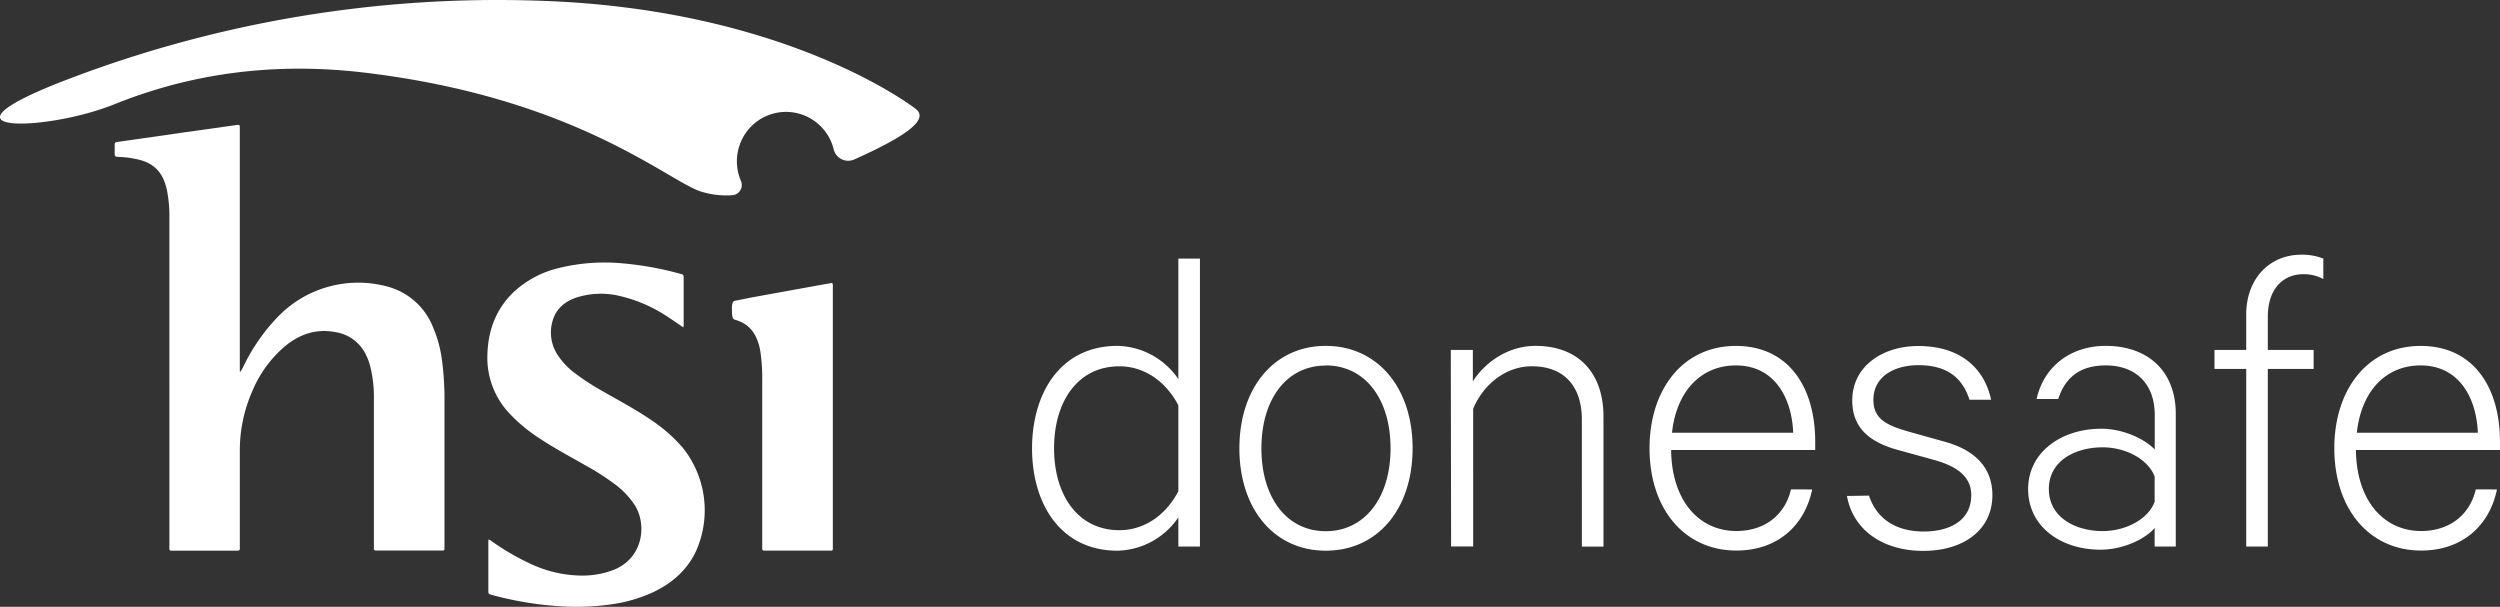
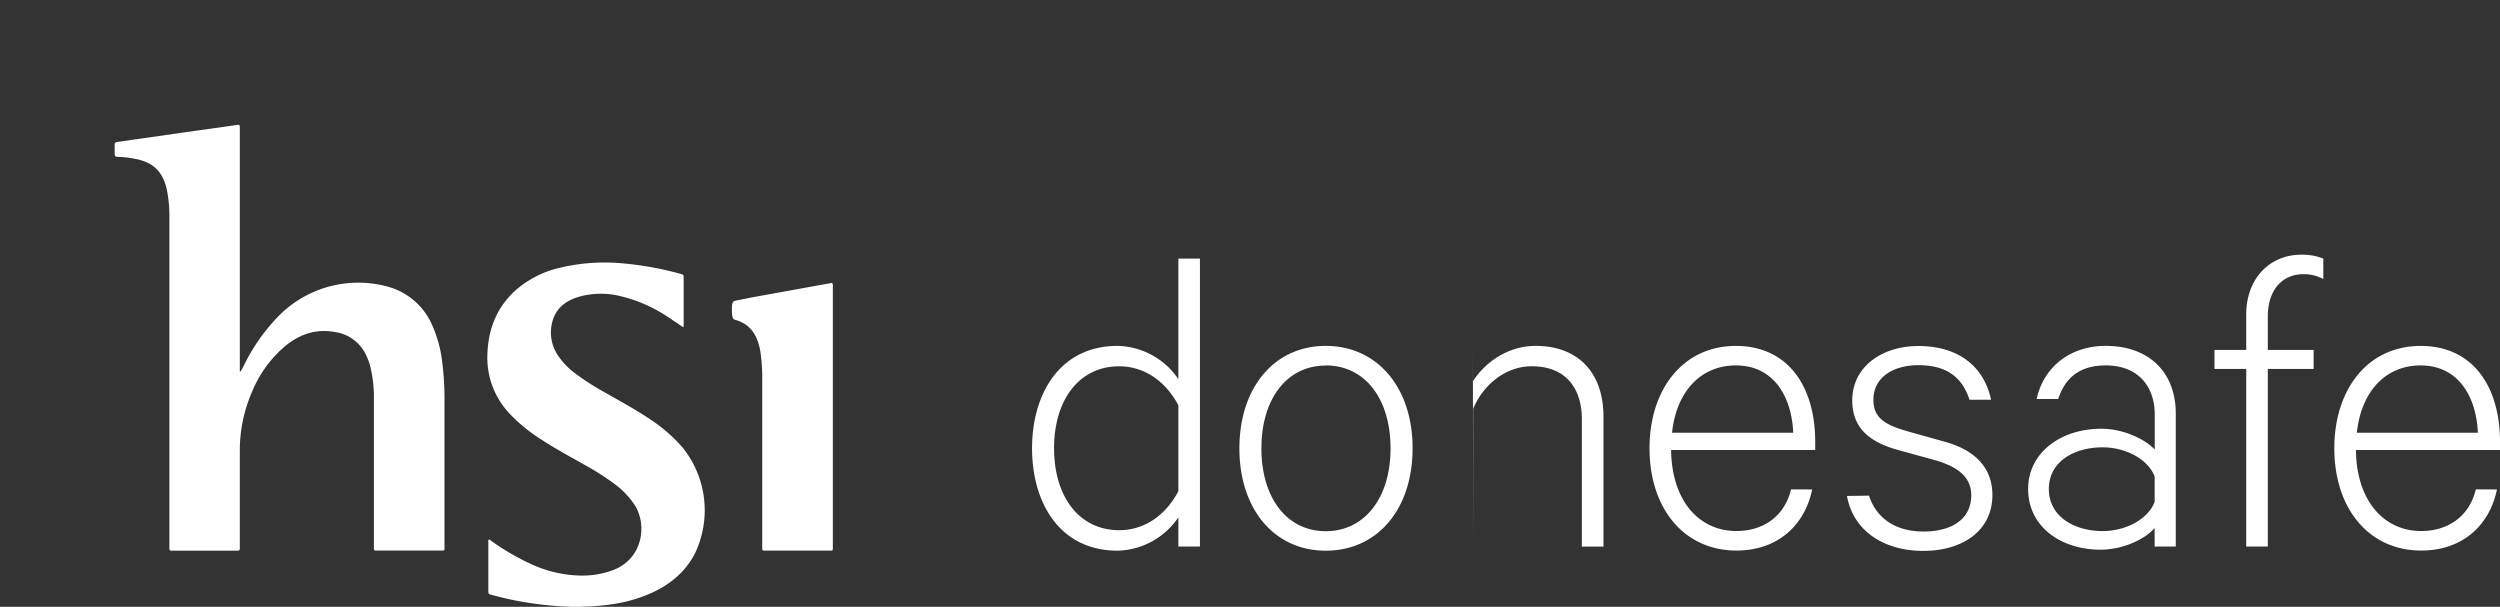
<svg xmlns="http://www.w3.org/2000/svg" width="206" height="50" viewBox="0 0 206 50">
  <rect x="0" y="0" width="206" height="50" fill="#333333" stroke="none" />
  <g fill="#FFF" fill-rule="evenodd">
-     <path d="M97.097 42.629a6.221 6.221 0 0 1-5.012 2.747c-4.756 0-7.044-3.94-7.044-8.43s2.288-8.445 7.044-8.445a6.215 6.215 0 0 1 5.012 2.739v-9.932h1.778v23.725h-1.778v-2.404zm0-9.234c-1.1-2.08-2.906-3.212-4.866-3.212-3.377 0-5.376 2.846-5.376 6.753 0 3.906 1.999 6.752 5.376 6.752 1.96 0 3.776-1.131 4.866-3.211v-7.082zM109.241 45.376c-4.247 0-7.115-3.43-7.115-8.43 0-4.998 2.868-8.445 7.115-8.445s7.157 3.43 7.157 8.432c0 5.002-2.871 8.443-7.157 8.443zm0-15.254c-3.195 0-5.301 2.736-5.301 6.825 0 4.088 2.106 6.824 5.301 6.824 3.196 0 5.34-2.736 5.34-6.824 0-4.09-2.105-6.836-5.34-6.836v.01zM119.547 28.833h1.816v2.592c.98-1.541 2.868-2.924 5.156-2.924 3.68 0 5.607 2.376 5.607 5.81v10.73h-1.781V34.562c0-2.517-1.27-4.38-4.129-4.38-2.202 0-4.03 1.572-4.828 3.506V45.03h-1.817l-.024-16.197zM149.323 40.33c-.62 2.993-2.87 5.035-6.245 5.035-4.25 0-7.157-3.394-7.157-8.43 0-4.818 2.723-8.431 7.116-8.431 4.285 0 6.537 3.32 6.537 7.92v.653h-11.872c.036 4.122 2.252 6.678 5.376 6.678 2.287 0 3.994-1.278 4.5-3.43l1.745.005zm-11.56-4.672h9.997c-.108-2.847-1.525-5.547-4.72-5.547-2.905 0-4.903 2.152-5.266 5.547h-.011zM154.005 40.84c.655 1.972 2.288 2.956 4.503 2.956 2.216 0 3.923-.949 3.923-2.993 0-1.383-.944-2.299-2.979-2.883l-3.014-.83c-2.287-.622-3.812-1.753-3.812-4.088 0-2.81 2.478-4.49 5.447-4.49 3.342 0 5.412 1.715 5.993 4.426h-1.781c-.617-1.898-1.927-2.847-4.212-2.847-1.998 0-3.704.95-3.704 2.847 0 1.533.98 2.08 2.906 2.628l2.868.803c2.753.73 4.03 2.298 4.03 4.426 0 2.921-2.433 4.598-5.7 4.598-3.268 0-5.78-1.677-6.282-4.526l1.814-.028zM177.542 45.038v-1.532c-.691.83-2.477 1.787-4.467 1.787-3.268 0-5.957-1.898-5.957-4.999 0-2.993 2.69-4.966 6.028-4.966 1.888 0 3.67.913 4.404 1.716V34.16c0-2.407-1.453-4.05-4.032-4.05-1.996 0-3.303.874-3.92 2.766h-1.78c.602-2.716 2.843-4.376 5.686-4.376 3.595 0 5.78 2.19 5.78 5.585v10.95l-1.742.002zm0-5.768c-.51-1.383-2.326-2.41-4.286-2.41-2.287 0-4.431 1.132-4.431 3.434 0 2.302 2.144 3.466 4.431 3.466 1.96 0 3.777-1.02 4.286-2.41v-2.08zM191.442 22.993a3.388 3.388 0 0 0-1.632-.401c-1.707 0-2.943 1.242-2.943 3.505v2.736h3.777V30.4h-3.777v14.637h-1.778V30.401h-2.615v-1.568h2.615v-2.919c0-2.957 1.927-4.927 4.54-4.927a4.746 4.746 0 0 1 1.813.321v1.685zM205.75 40.33c-.617 2.993-2.869 5.035-6.246 5.035-4.25 0-7.156-3.394-7.156-8.43 0-4.818 2.722-8.431 7.118-8.431 4.282 0 6.534 3.32 6.534 7.92v.653h-11.872c.039 4.122 2.252 6.678 5.376 6.678 2.287 0 3.994-1.278 4.503-3.43l1.743.005zm-11.561-4.672h9.986c-.11-2.847-1.525-5.547-4.72-5.547-2.893 0-4.889 2.152-5.252 5.547h-.014zM19.824 30.617l-.064-.014V10.44c0-.108-.058-.169-.173-.152l-.493.069-3.798.534-3.854.553c-.597.086-1.192.174-1.792.257-.137.02-.206.07-.2.224v.75c0 .188.063.249.244.252.475.01.947.062 1.412.157 1.52.277 2.313 1.049 2.643 2.557.15.746.22 1.507.209 2.268V45.2c0 .108.036.18.162.175h5.461c.14 0 .188-.062.18-.194V37.143a12.067 12.067 0 0 1 1.018-4.885 9.783 9.783 0 0 1 2.694-3.718c1.214-1.007 2.577-1.475 4.16-1.173a3.333 3.333 0 0 1 2.551 1.936c.11.226.202.46.275.7.25.932.367 1.895.35 2.86V45.15c-.02.182.069.232.231.215h5.189c.445 0 .396.044.396-.401V33.212c.016-1.19-.054-2.38-.21-3.56-.126-.97-.39-1.917-.784-2.811a5.576 5.576 0 0 0-3.779-3.248 9.207 9.207 0 0 0-9.083 2.645 15.661 15.661 0 0 0-2.753 4.044l-.192.335zM56.294 26.968a.509.509 0 0 0 .039-.276V22.94c0-.307 0-.307-.32-.39a26.263 26.263 0 0 0-4.745-.852 15.78 15.78 0 0 0-5.23.39A8.258 8.258 0 0 0 42.29 24.1c-1.451 1.411-2.081 3.168-2.13 5.168a6.675 6.675 0 0 0 1.874 4.858c.74.775 1.572 1.457 2.477 2.03 1.205.8 2.477 1.475 3.74 2.194.842.463 1.65.983 2.423 1.555a6.832 6.832 0 0 1 1.615 1.693c1.03 1.588.74 4.368-1.714 5.356a7.25 7.25 0 0 1-2.926.467 10.142 10.142 0 0 1-3.879-.937 20.343 20.343 0 0 1-3.256-1.89c-.077-.055-.146-.155-.275-.113v4.285c0 .182.113.207.242.243 1.702.469 3.444.774 5.202.913 1.57.138 3.152.095 4.713-.127 1.185-.163 2.341-.5 3.43-1.001 1.521-.725 2.752-1.774 3.498-3.32a8.247 8.247 0 0 0-1.06-8.576 12.846 12.846 0 0 0-2.675-2.335c-1.267-.86-2.62-1.574-3.945-2.338-.765-.425-1.5-.9-2.202-1.424a6.042 6.042 0 0 1-1.497-1.558 3.37 3.37 0 0 1-.463-2.603c.243-1.107.975-1.765 2.007-2.12a6.637 6.637 0 0 1 3.644-.115c1.419.34 2.765.937 3.972 1.76.386.25.776.522 1.19.804zM68.573 23.311l-.903.158-5.733 1.04-1.376.276c-.29.047-.25.579-.248.803 0 .406.038.697.217.747 1.14.326 1.762 1.032 2.06 2.304.021.091.04.185.057.277.123.824.176 1.657.16 2.49V45.119c0 .246 0 .246.275.251h5.153c.426 0 .39.045.39-.37V23.673a.648.648 0 0 0-.052-.362z" fill-rule="nonzero" />
-     <path d="M68.686 12.27a1.8 1.8 0 0 0-.047-.177 4.056 4.056 0 0 0-3.113-2.801 4.038 4.038 0 0 0-3.92 1.457 4.086 4.086 0 0 0-.55 4.163.848.848 0 0 1-.443 1.107.822.822 0 0 1-.275.063l-.243.017a6.884 6.884 0 0 1-2.124-.255c-2.569-.578-10.11-7.746-27.982-9.865-8.569-1.012-15.362.52-20.575 2.617C3.76 10.87-6.171 11.086 5.26 6.66A99.228 99.228 0 0 1 44.577.065c18.717.63 29.135 7.59 30.858 8.891 1.049.794-.275 2.05-5.034 4.18a1.233 1.233 0 0 1-1.638-.63 1.388 1.388 0 0 1-.077-.236z" />
+     <path d="M97.097 42.629a6.221 6.221 0 0 1-5.012 2.747c-4.756 0-7.044-3.94-7.044-8.43s2.288-8.445 7.044-8.445a6.215 6.215 0 0 1 5.012 2.739v-9.932h1.778v23.725h-1.778v-2.404zm0-9.234c-1.1-2.08-2.906-3.212-4.866-3.212-3.377 0-5.376 2.846-5.376 6.753 0 3.906 1.999 6.752 5.376 6.752 1.96 0 3.776-1.131 4.866-3.211v-7.082zM109.241 45.376c-4.247 0-7.115-3.43-7.115-8.43 0-4.998 2.868-8.445 7.115-8.445s7.157 3.43 7.157 8.432c0 5.002-2.871 8.443-7.157 8.443zm0-15.254c-3.195 0-5.301 2.736-5.301 6.825 0 4.088 2.106 6.824 5.301 6.824 3.196 0 5.34-2.736 5.34-6.824 0-4.09-2.105-6.836-5.34-6.836v.01zM119.547 28.833h1.816v2.592c.98-1.541 2.868-2.924 5.156-2.924 3.68 0 5.607 2.376 5.607 5.81v10.73h-1.781V34.562c0-2.517-1.27-4.38-4.129-4.38-2.202 0-4.03 1.572-4.828 3.506V45.03l-.024-16.197zM149.323 40.33c-.62 2.993-2.87 5.035-6.245 5.035-4.25 0-7.157-3.394-7.157-8.43 0-4.818 2.723-8.431 7.116-8.431 4.285 0 6.537 3.32 6.537 7.92v.653h-11.872c.036 4.122 2.252 6.678 5.376 6.678 2.287 0 3.994-1.278 4.5-3.43l1.745.005zm-11.56-4.672h9.997c-.108-2.847-1.525-5.547-4.72-5.547-2.905 0-4.903 2.152-5.266 5.547h-.011zM154.005 40.84c.655 1.972 2.288 2.956 4.503 2.956 2.216 0 3.923-.949 3.923-2.993 0-1.383-.944-2.299-2.979-2.883l-3.014-.83c-2.287-.622-3.812-1.753-3.812-4.088 0-2.81 2.478-4.49 5.447-4.49 3.342 0 5.412 1.715 5.993 4.426h-1.781c-.617-1.898-1.927-2.847-4.212-2.847-1.998 0-3.704.95-3.704 2.847 0 1.533.98 2.08 2.906 2.628l2.868.803c2.753.73 4.03 2.298 4.03 4.426 0 2.921-2.433 4.598-5.7 4.598-3.268 0-5.78-1.677-6.282-4.526l1.814-.028zM177.542 45.038v-1.532c-.691.83-2.477 1.787-4.467 1.787-3.268 0-5.957-1.898-5.957-4.999 0-2.993 2.69-4.966 6.028-4.966 1.888 0 3.67.913 4.404 1.716V34.16c0-2.407-1.453-4.05-4.032-4.05-1.996 0-3.303.874-3.92 2.766h-1.78c.602-2.716 2.843-4.376 5.686-4.376 3.595 0 5.78 2.19 5.78 5.585v10.95l-1.742.002zm0-5.768c-.51-1.383-2.326-2.41-4.286-2.41-2.287 0-4.431 1.132-4.431 3.434 0 2.302 2.144 3.466 4.431 3.466 1.96 0 3.777-1.02 4.286-2.41v-2.08zM191.442 22.993a3.388 3.388 0 0 0-1.632-.401c-1.707 0-2.943 1.242-2.943 3.505v2.736h3.777V30.4h-3.777v14.637h-1.778V30.401h-2.615v-1.568h2.615v-2.919c0-2.957 1.927-4.927 4.54-4.927a4.746 4.746 0 0 1 1.813.321v1.685zM205.75 40.33c-.617 2.993-2.869 5.035-6.246 5.035-4.25 0-7.156-3.394-7.156-8.43 0-4.818 2.722-8.431 7.118-8.431 4.282 0 6.534 3.32 6.534 7.92v.653h-11.872c.039 4.122 2.252 6.678 5.376 6.678 2.287 0 3.994-1.278 4.503-3.43l1.743.005zm-11.561-4.672h9.986c-.11-2.847-1.525-5.547-4.72-5.547-2.893 0-4.889 2.152-5.252 5.547h-.014zM19.824 30.617l-.064-.014V10.44c0-.108-.058-.169-.173-.152l-.493.069-3.798.534-3.854.553c-.597.086-1.192.174-1.792.257-.137.02-.206.07-.2.224v.75c0 .188.063.249.244.252.475.01.947.062 1.412.157 1.52.277 2.313 1.049 2.643 2.557.15.746.22 1.507.209 2.268V45.2c0 .108.036.18.162.175h5.461c.14 0 .188-.062.18-.194V37.143a12.067 12.067 0 0 1 1.018-4.885 9.783 9.783 0 0 1 2.694-3.718c1.214-1.007 2.577-1.475 4.16-1.173a3.333 3.333 0 0 1 2.551 1.936c.11.226.202.46.275.7.25.932.367 1.895.35 2.86V45.15c-.02.182.069.232.231.215h5.189c.445 0 .396.044.396-.401V33.212c.016-1.19-.054-2.38-.21-3.56-.126-.97-.39-1.917-.784-2.811a5.576 5.576 0 0 0-3.779-3.248 9.207 9.207 0 0 0-9.083 2.645 15.661 15.661 0 0 0-2.753 4.044l-.192.335zM56.294 26.968a.509.509 0 0 0 .039-.276V22.94c0-.307 0-.307-.32-.39a26.263 26.263 0 0 0-4.745-.852 15.78 15.78 0 0 0-5.23.39A8.258 8.258 0 0 0 42.29 24.1c-1.451 1.411-2.081 3.168-2.13 5.168a6.675 6.675 0 0 0 1.874 4.858c.74.775 1.572 1.457 2.477 2.03 1.205.8 2.477 1.475 3.74 2.194.842.463 1.65.983 2.423 1.555a6.832 6.832 0 0 1 1.615 1.693c1.03 1.588.74 4.368-1.714 5.356a7.25 7.25 0 0 1-2.926.467 10.142 10.142 0 0 1-3.879-.937 20.343 20.343 0 0 1-3.256-1.89c-.077-.055-.146-.155-.275-.113v4.285c0 .182.113.207.242.243 1.702.469 3.444.774 5.202.913 1.57.138 3.152.095 4.713-.127 1.185-.163 2.341-.5 3.43-1.001 1.521-.725 2.752-1.774 3.498-3.32a8.247 8.247 0 0 0-1.06-8.576 12.846 12.846 0 0 0-2.675-2.335c-1.267-.86-2.62-1.574-3.945-2.338-.765-.425-1.5-.9-2.202-1.424a6.042 6.042 0 0 1-1.497-1.558 3.37 3.37 0 0 1-.463-2.603c.243-1.107.975-1.765 2.007-2.12a6.637 6.637 0 0 1 3.644-.115c1.419.34 2.765.937 3.972 1.76.386.25.776.522 1.19.804zM68.573 23.311l-.903.158-5.733 1.04-1.376.276c-.29.047-.25.579-.248.803 0 .406.038.697.217.747 1.14.326 1.762 1.032 2.06 2.304.021.091.04.185.057.277.123.824.176 1.657.16 2.49V45.119c0 .246 0 .246.275.251h5.153c.426 0 .39.045.39-.37V23.673a.648.648 0 0 0-.052-.362z" fill-rule="nonzero" />
  </g>
</svg>